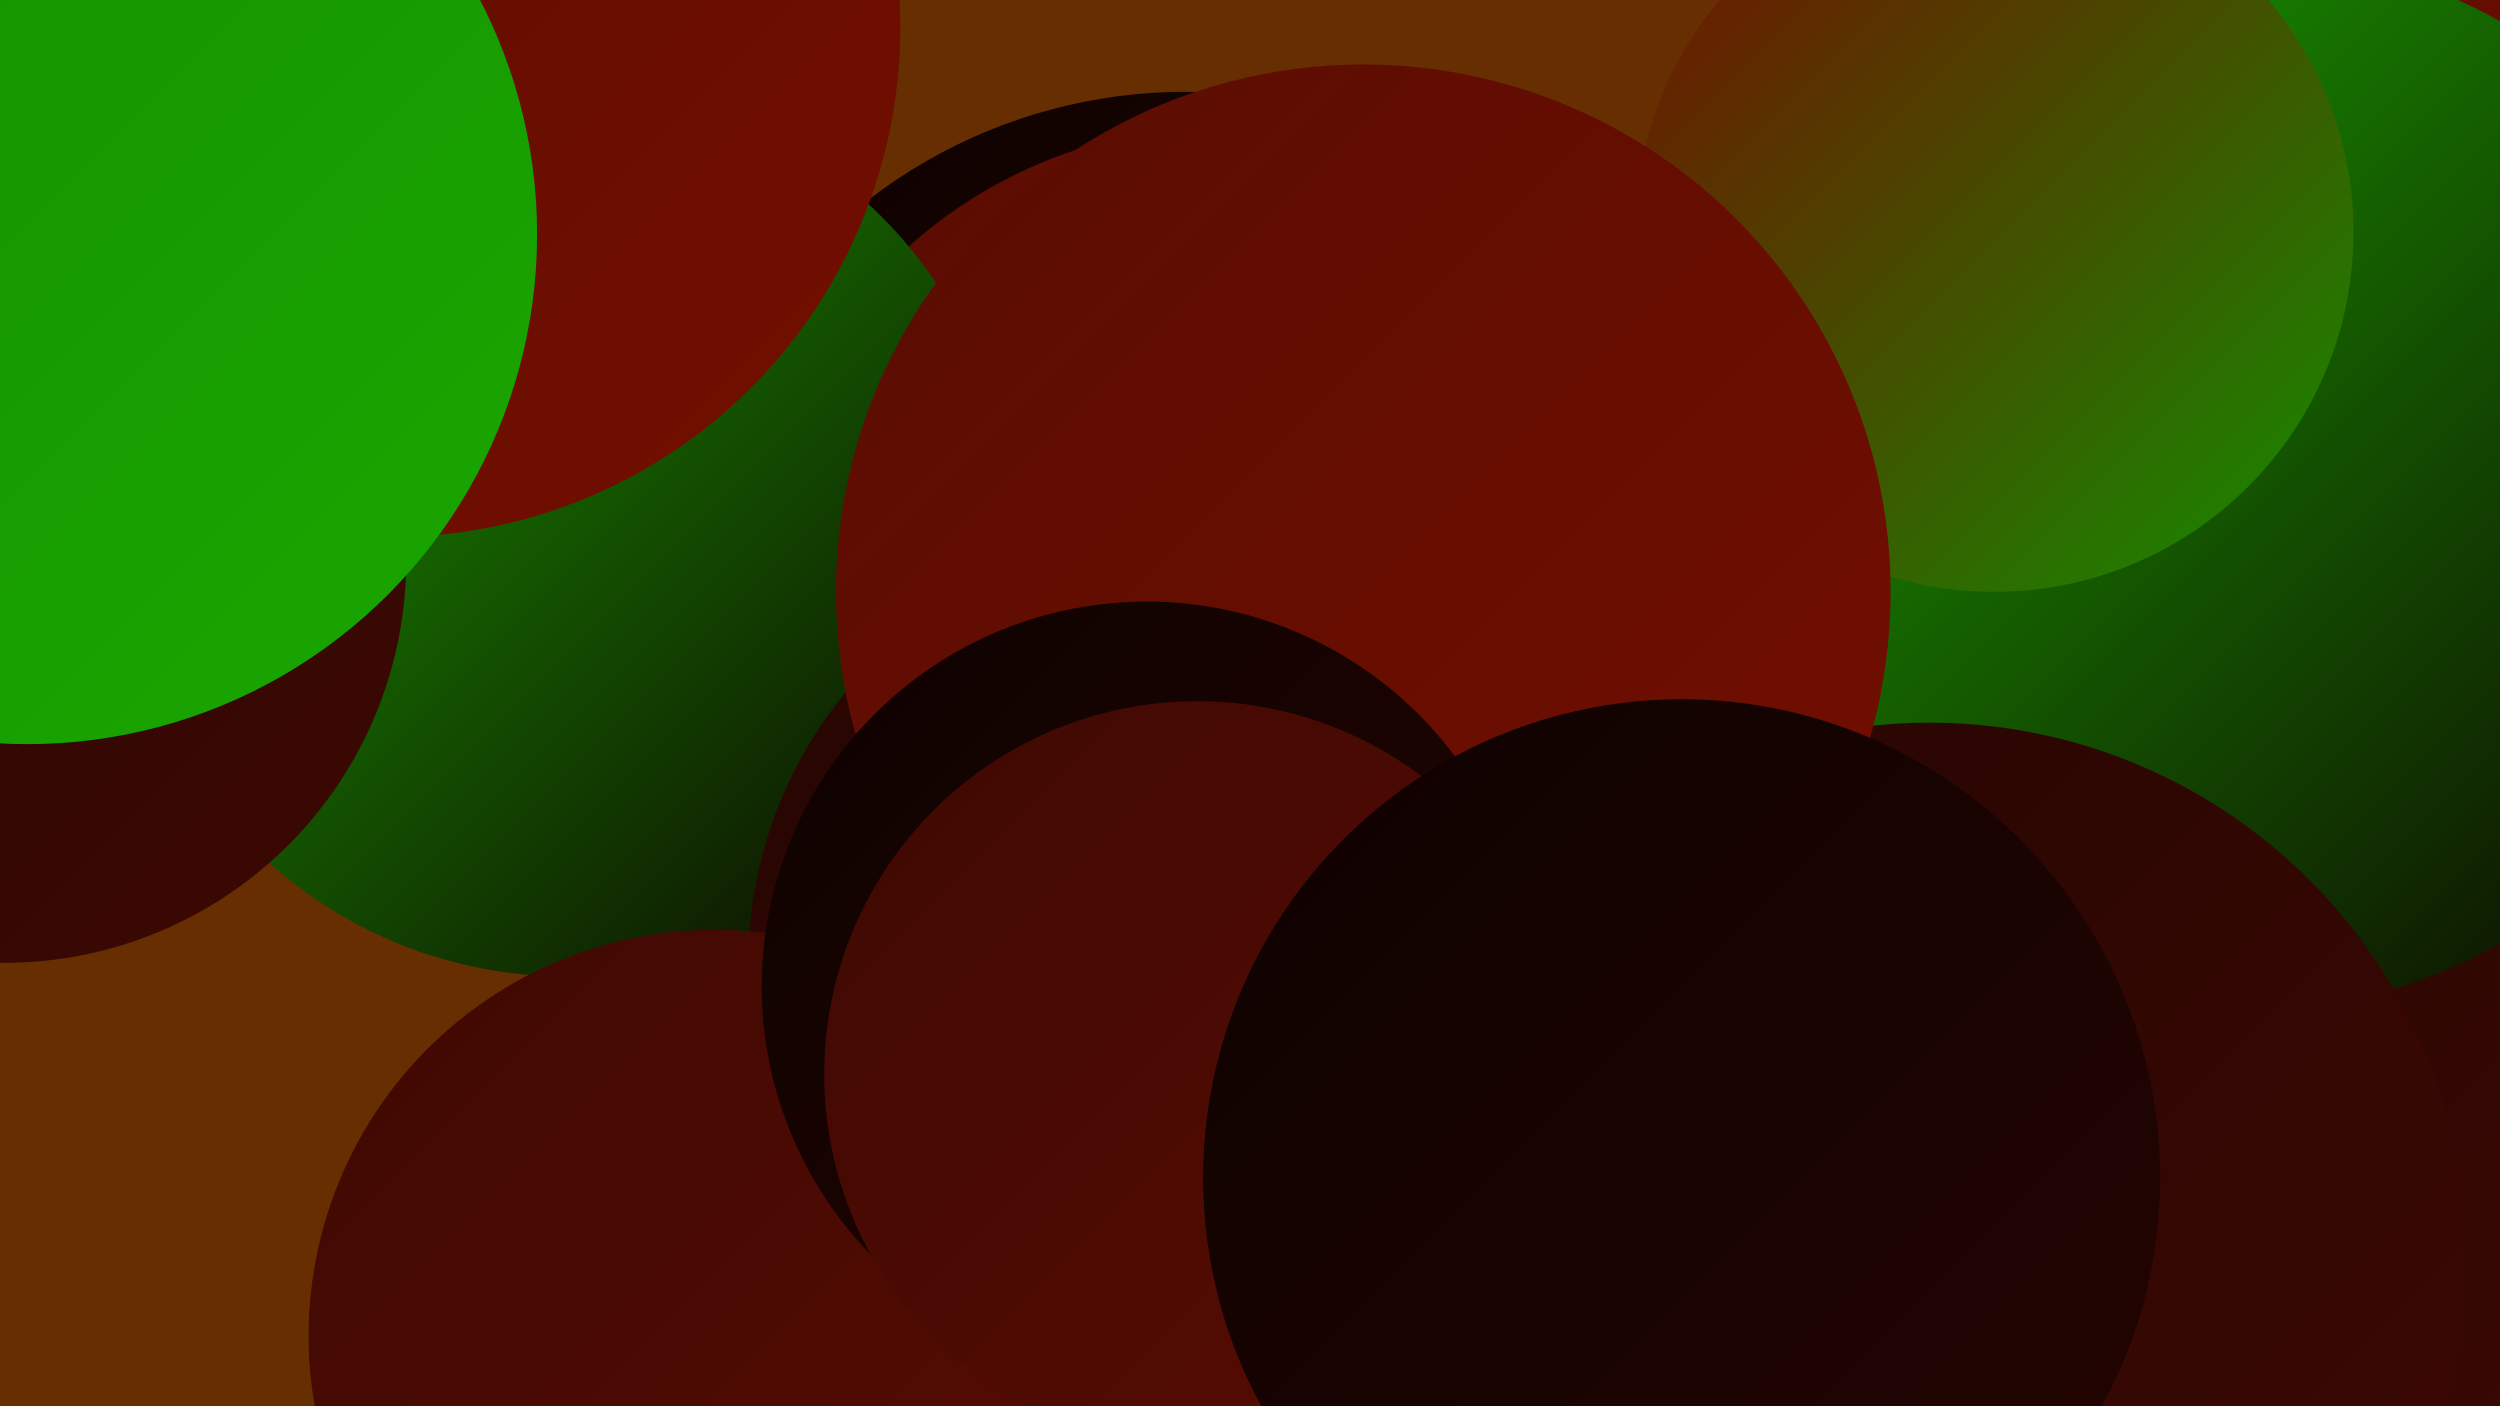
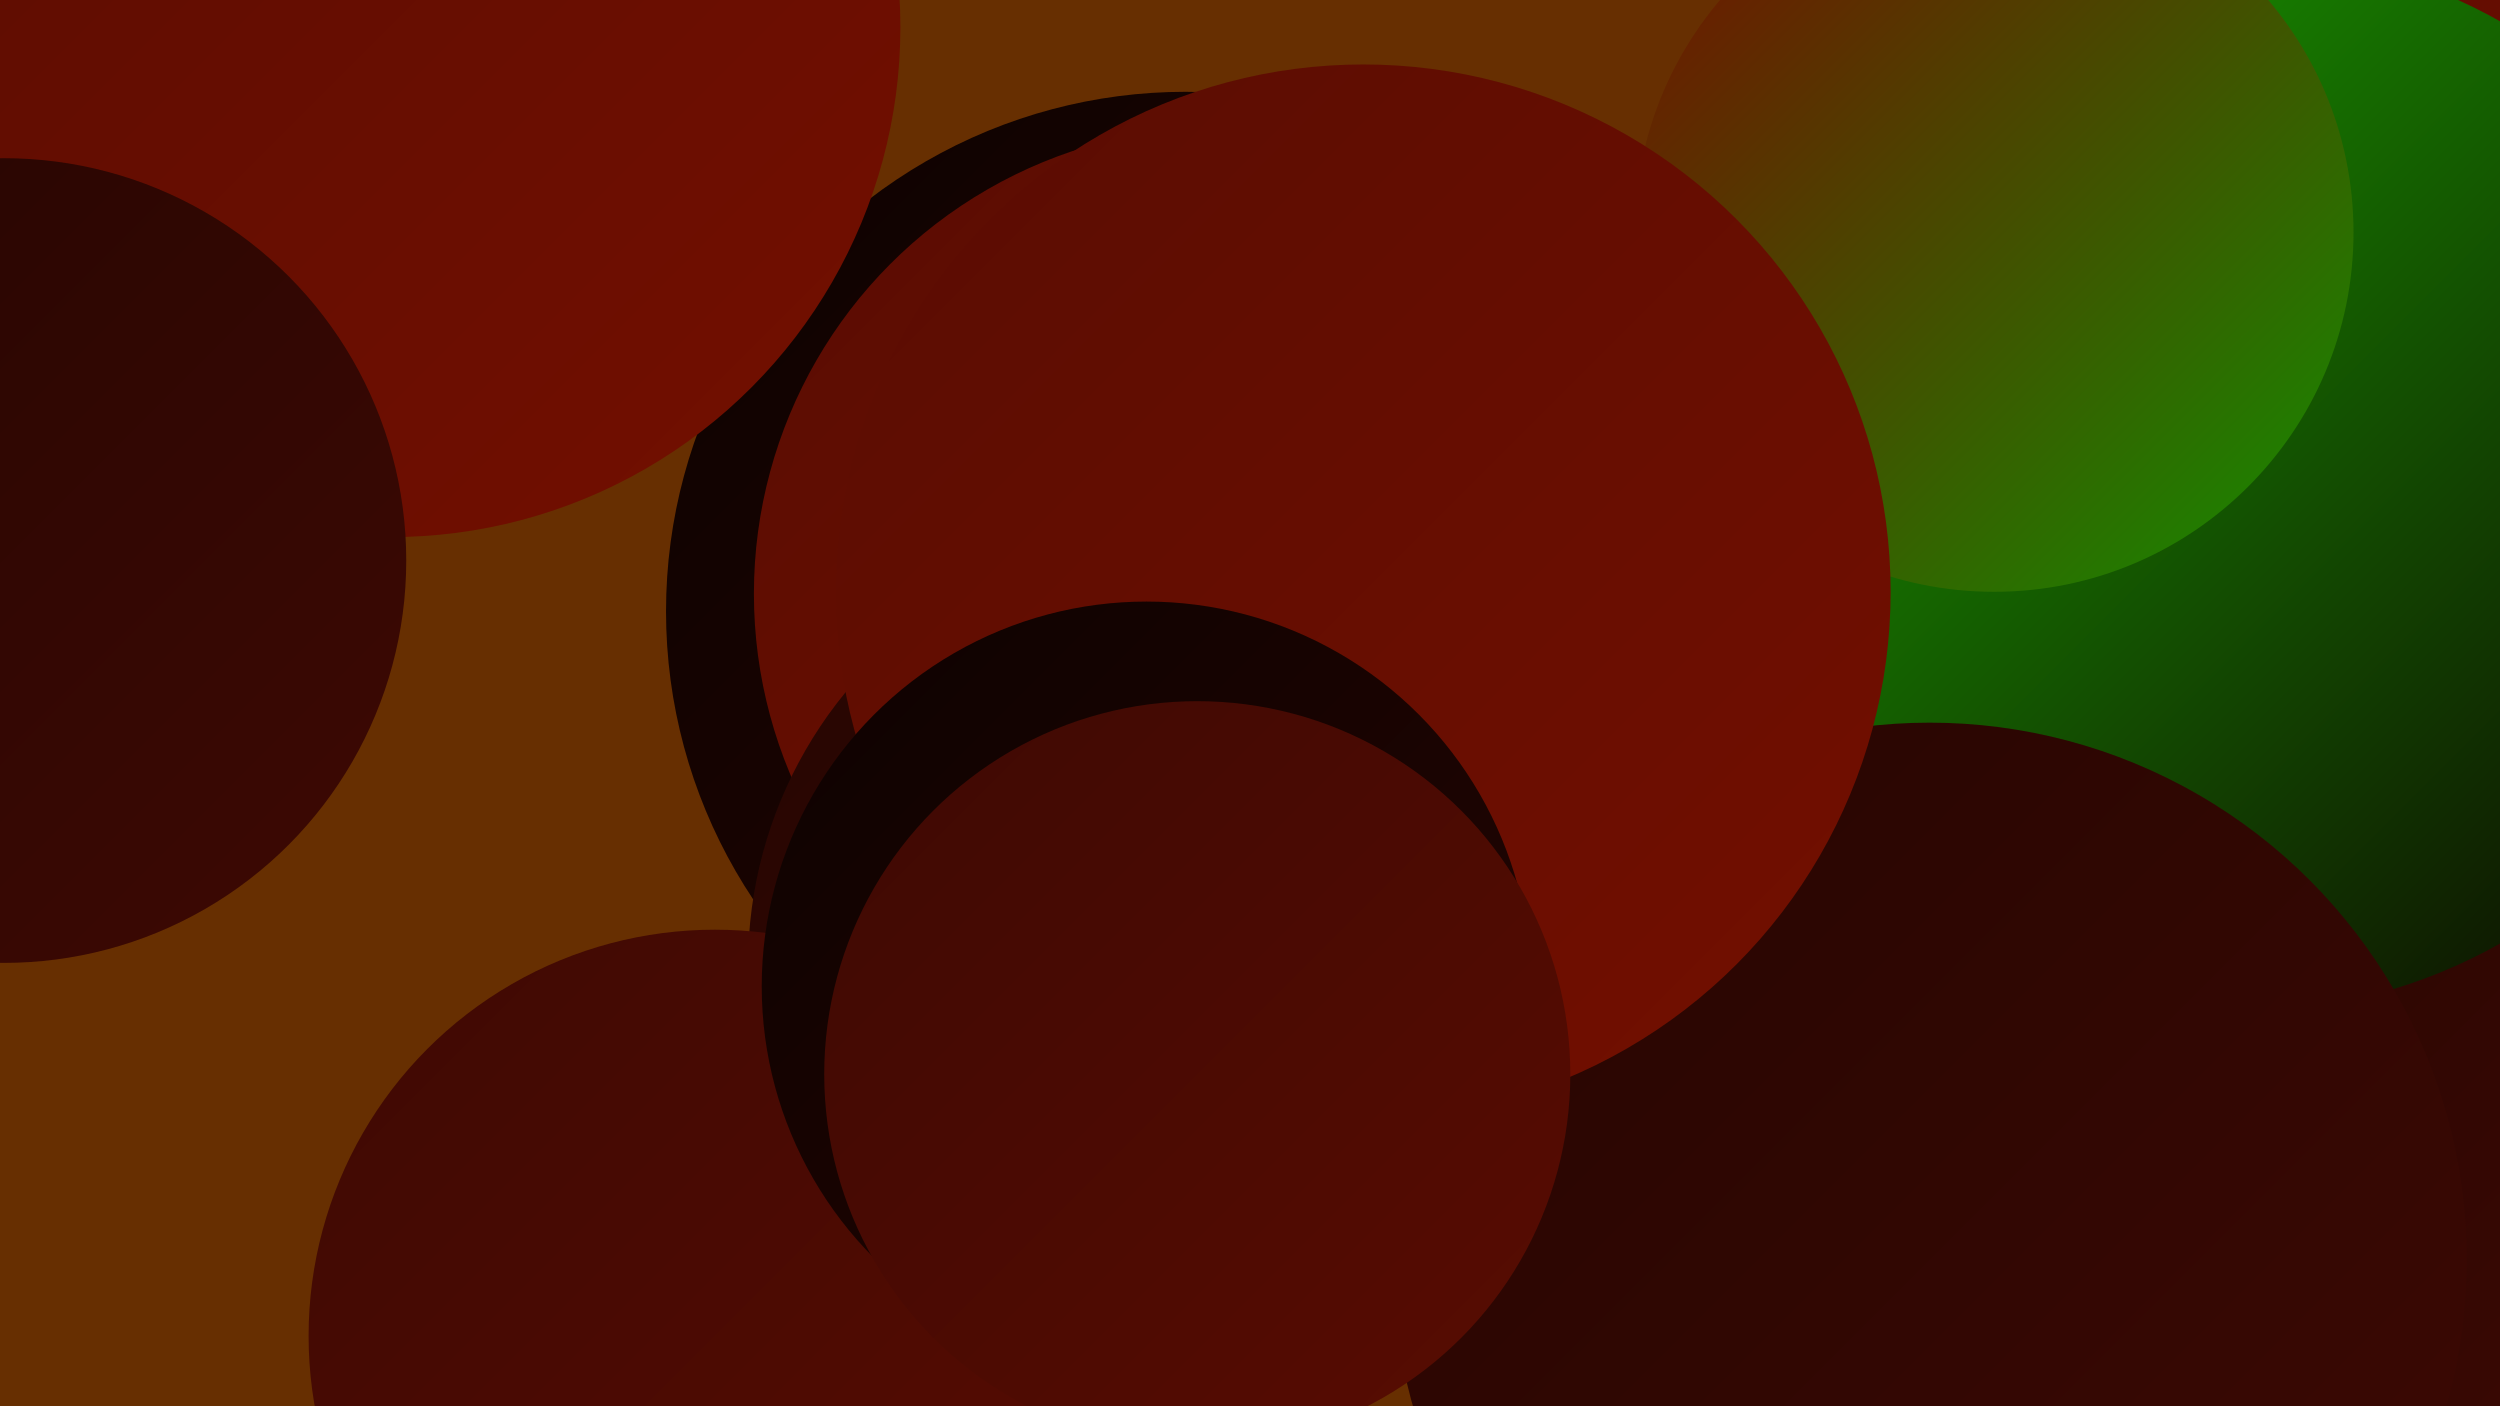
<svg xmlns="http://www.w3.org/2000/svg" width="1280" height="720">
  <defs>
    <linearGradient id="grad0" x1="0%" y1="0%" x2="100%" y2="100%">
      <stop offset="0%" style="stop-color:#0d0201;stop-opacity:1" />
      <stop offset="100%" style="stop-color:#250502;stop-opacity:1" />
    </linearGradient>
    <linearGradient id="grad1" x1="0%" y1="0%" x2="100%" y2="100%">
      <stop offset="0%" style="stop-color:#250502;stop-opacity:1" />
      <stop offset="100%" style="stop-color:#3e0903;stop-opacity:1" />
    </linearGradient>
    <linearGradient id="grad2" x1="0%" y1="0%" x2="100%" y2="100%">
      <stop offset="0%" style="stop-color:#3e0903;stop-opacity:1" />
      <stop offset="100%" style="stop-color:#590c02;stop-opacity:1" />
    </linearGradient>
    <linearGradient id="grad3" x1="0%" y1="0%" x2="100%" y2="100%">
      <stop offset="0%" style="stop-color:#590c02;stop-opacity:1" />
      <stop offset="100%" style="stop-color:#740f00;stop-opacity:1" />
    </linearGradient>
    <linearGradient id="grad4" x1="0%" y1="0%" x2="100%" y2="100%">
      <stop offset="0%" style="stop-color:#740f00;stop-opacity:1" />
      <stop offset="100%" style="stop-color:#148e00;stop-opacity:1" />
    </linearGradient>
    <linearGradient id="grad5" x1="0%" y1="0%" x2="100%" y2="100%">
      <stop offset="0%" style="stop-color:#148e00;stop-opacity:1" />
      <stop offset="100%" style="stop-color:#1aa700;stop-opacity:1" />
    </linearGradient>
    <linearGradient id="grad6" x1="0%" y1="0%" x2="100%" y2="100%">
      <stop offset="0%" style="stop-color:#1aa700;stop-opacity:1" />
      <stop offset="100%" style="stop-color:#0d0201;stop-opacity:1" />
    </linearGradient>
  </defs>
  <rect width="1280" height="720" fill="#672f01" />
  <circle cx="888" cy="346" r="259" fill="url(#grad6)" />
  <circle cx="607" cy="313" r="266" fill="url(#grad0)" />
  <circle cx="625" cy="304" r="239" fill="url(#grad3)" />
  <circle cx="1213" cy="472" r="216" fill="url(#grad2)" />
-   <circle cx="290" cy="272" r="228" fill="url(#grad6)" />
  <circle cx="656" cy="498" r="219" fill="url(#grad0)" />
  <circle cx="1195" cy="137" r="271" fill="url(#grad3)" />
  <circle cx="1185" cy="601" r="210" fill="url(#grad1)" />
  <circle cx="603" cy="494" r="220" fill="url(#grad1)" />
  <circle cx="1147" cy="247" r="271" fill="url(#grad6)" />
  <circle cx="988" cy="645" r="275" fill="url(#grad1)" />
  <circle cx="366" cy="684" r="208" fill="url(#grad2)" />
  <circle cx="200" cy="14" r="261" fill="url(#grad3)" />
  <circle cx="2" cy="287" r="206" fill="url(#grad1)" />
  <circle cx="1021" cy="119" r="184" fill="url(#grad4)" />
  <circle cx="698" cy="303" r="270" fill="url(#grad3)" />
  <circle cx="587" cy="505" r="197" fill="url(#grad0)" />
  <circle cx="613" cy="550" r="191" fill="url(#grad2)" />
-   <circle cx="861" cy="603" r="245" fill="url(#grad0)" />
-   <circle cx="14" cy="120" r="261" fill="url(#grad5)" />
</svg>